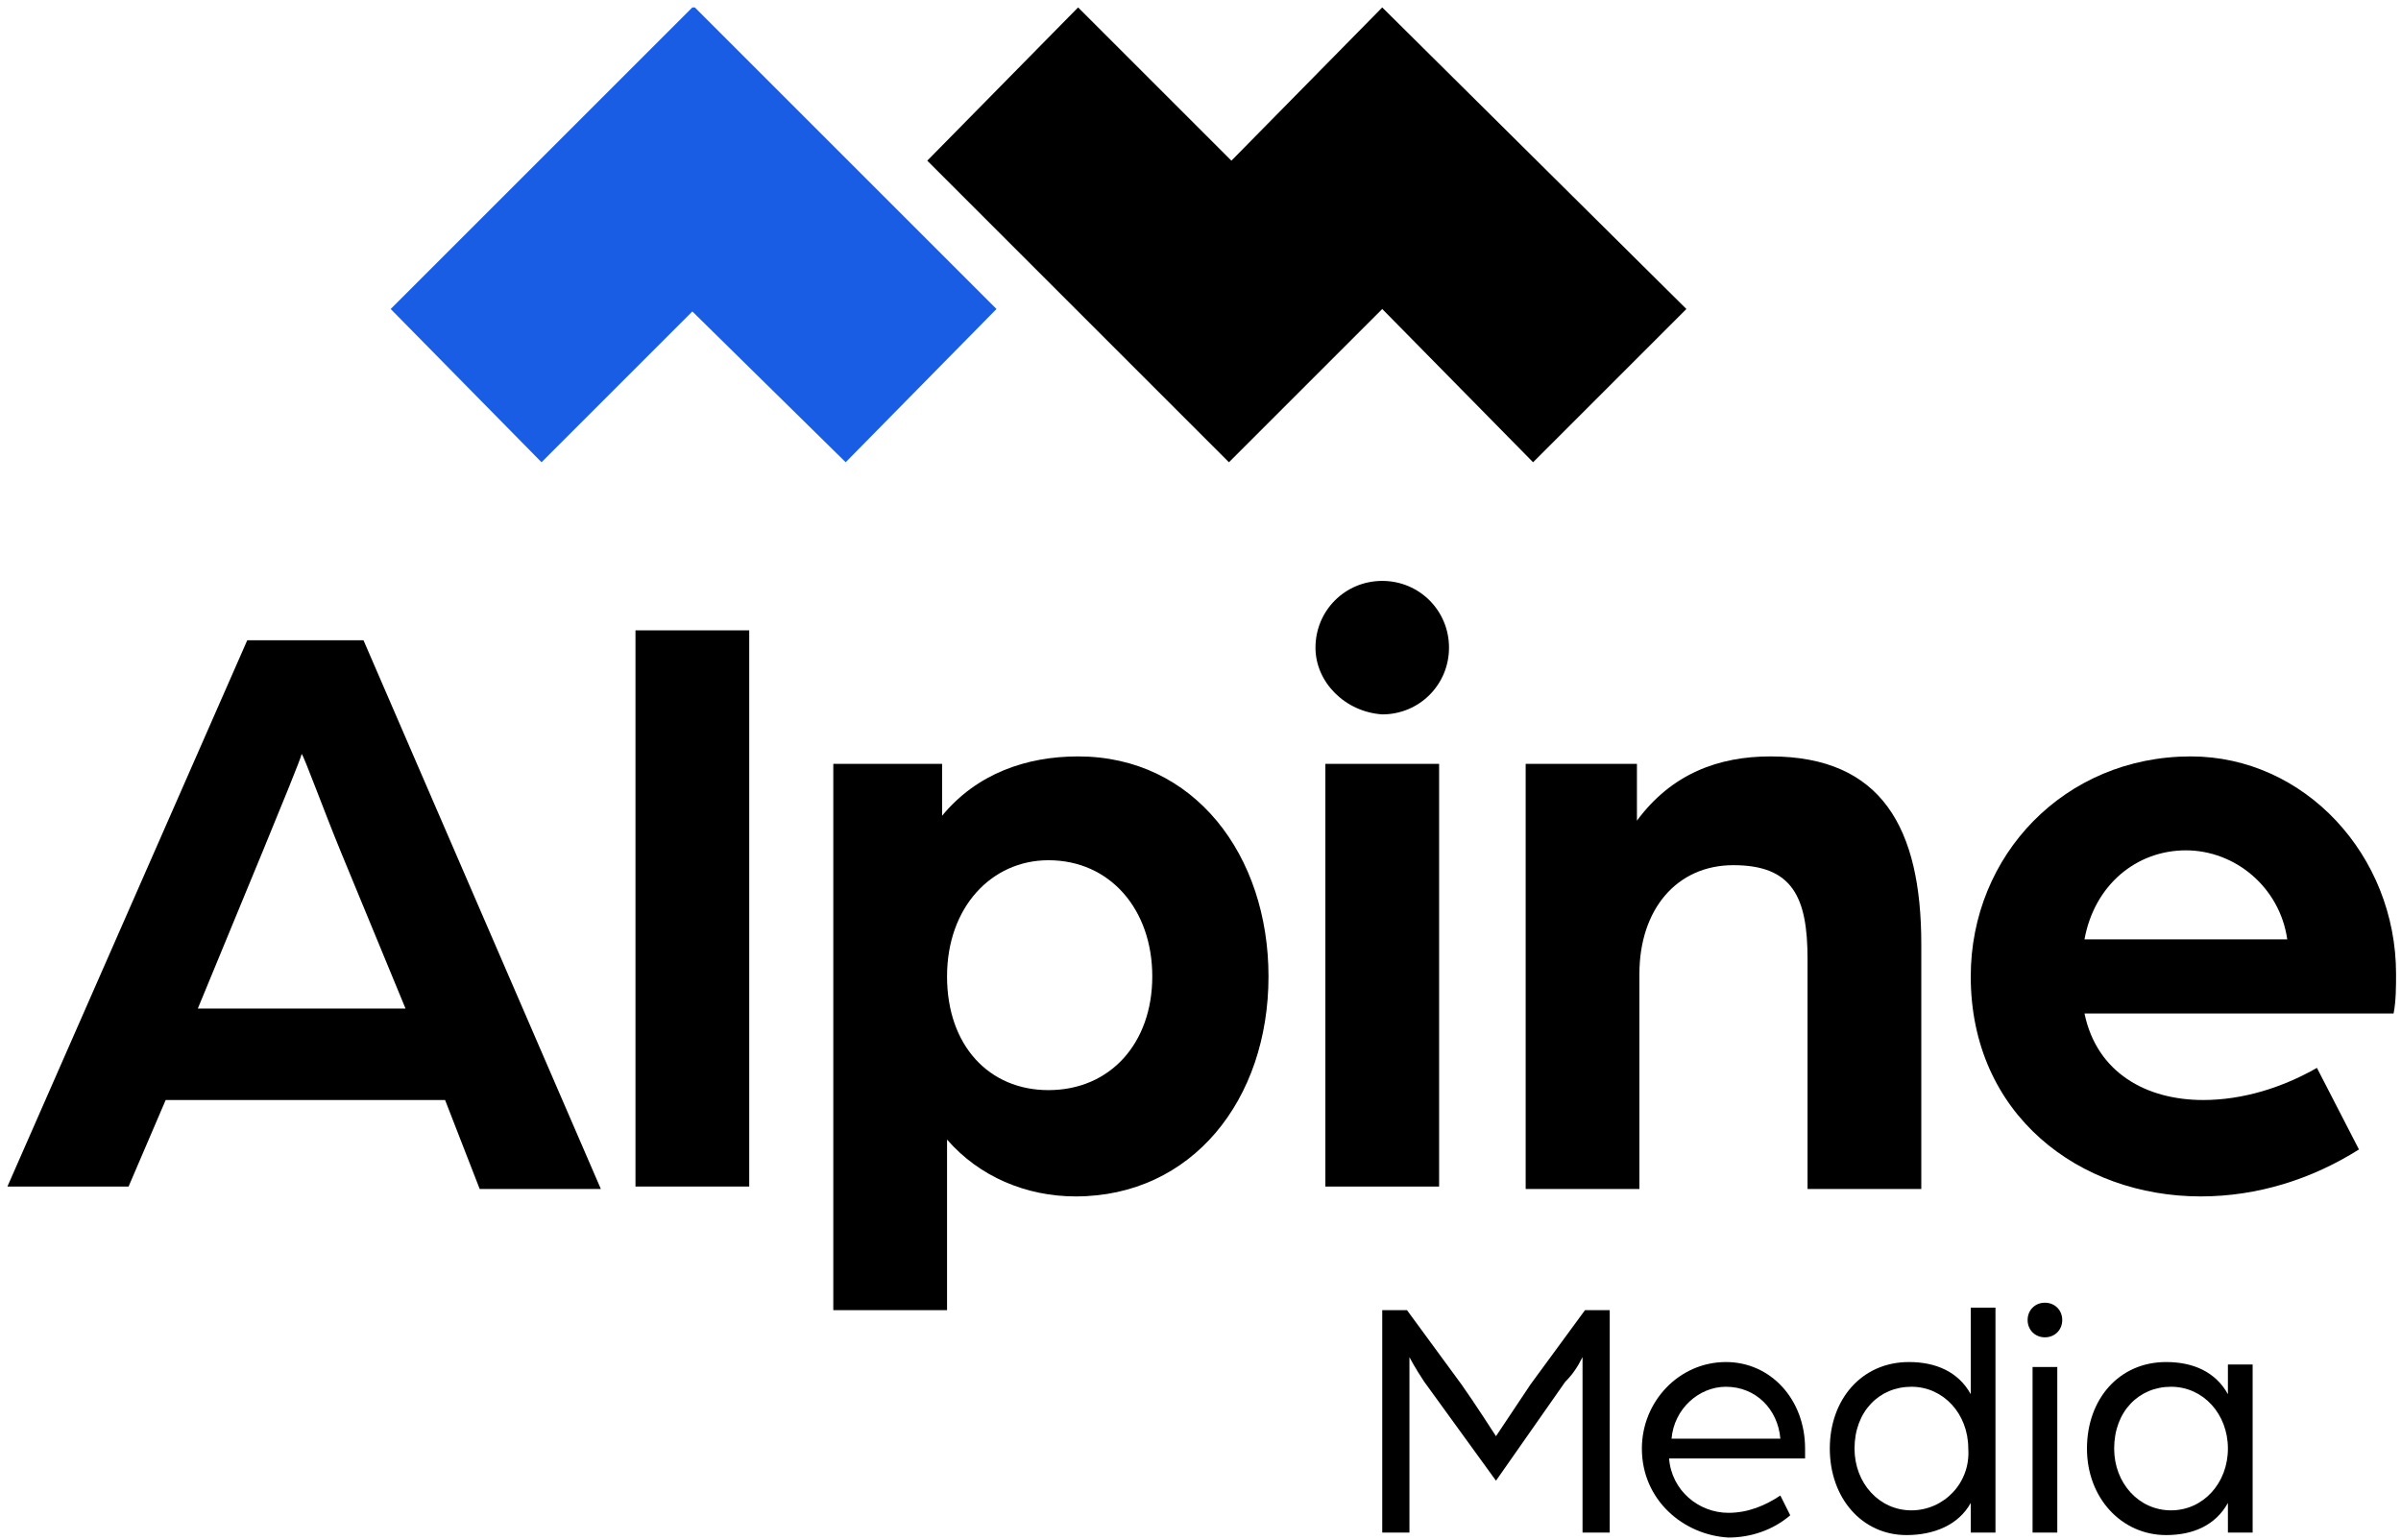
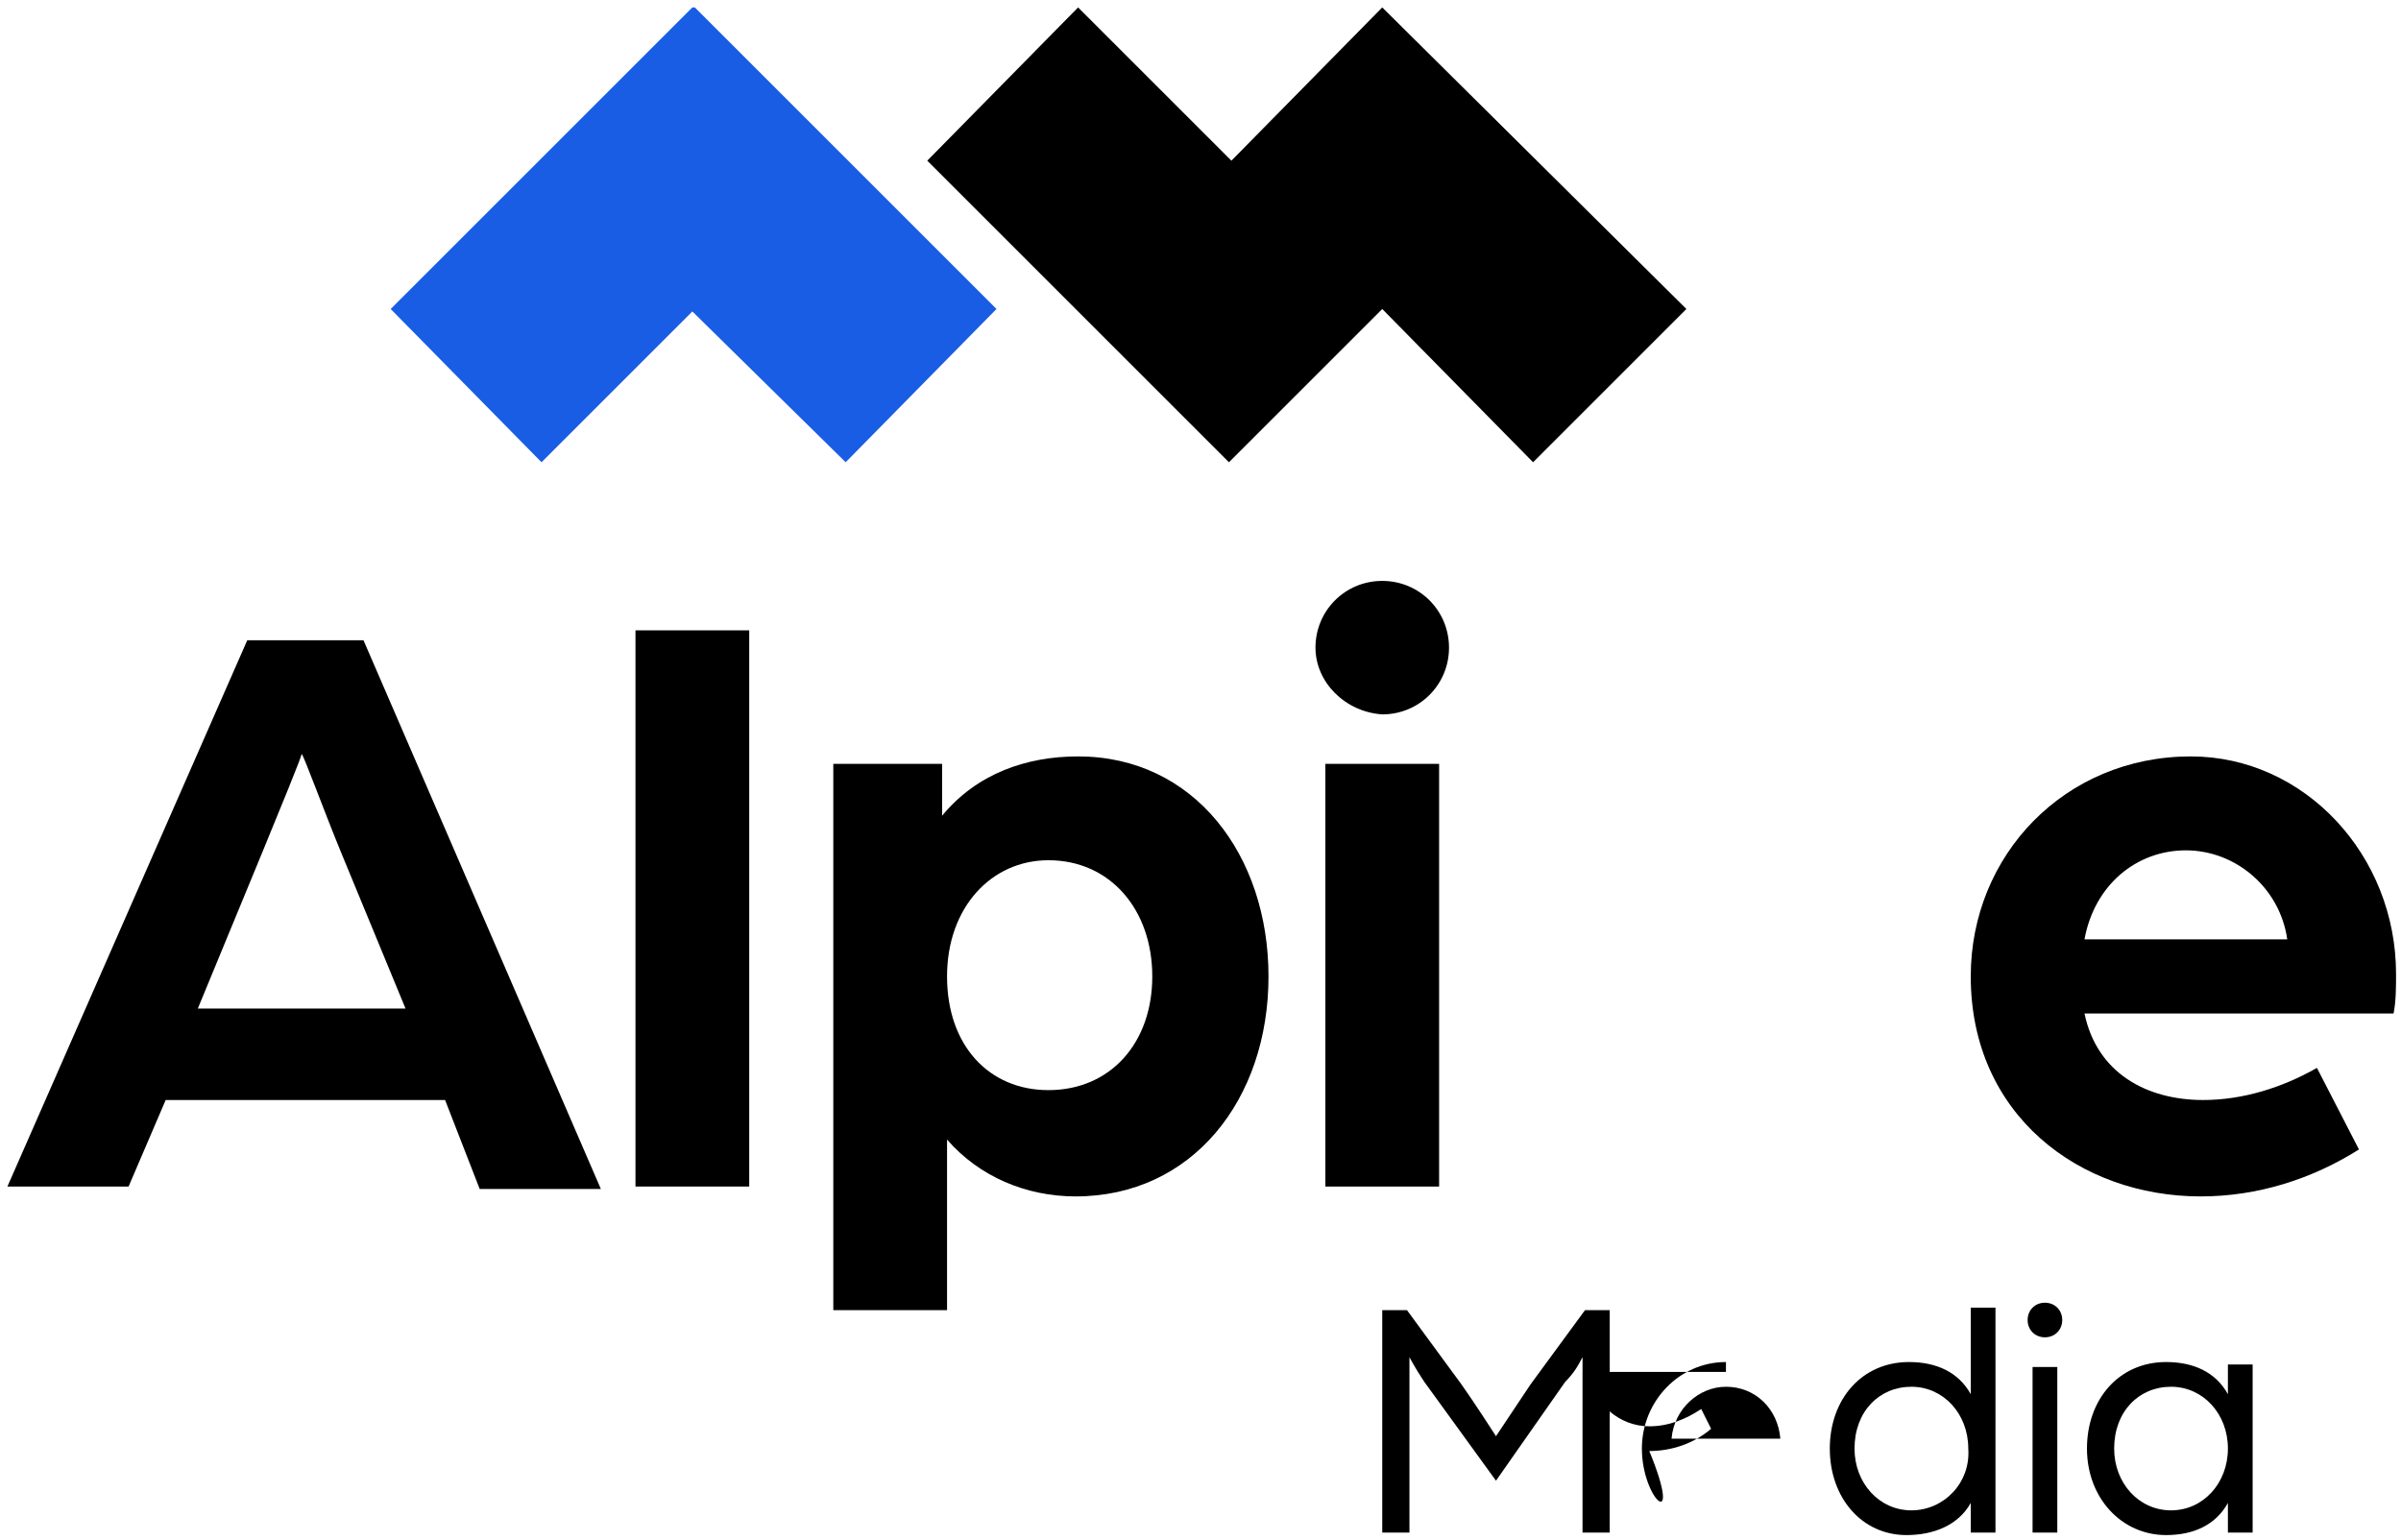
<svg xmlns="http://www.w3.org/2000/svg" version="1.1" id="Layer_1" x="0px" y="0px" viewBox="0 0 97.1 62.3" style="enable-background:new 0 0 97.1 62.3;" xml:space="preserve">
  <style type="text/css"> .st0{fill:#195DE5;} </style>
  <path d="M10,25.9h4.7l9.6,22.2h-4.9L18,44.5H6.7l-1.5,3.5H0.3L10,25.9z M16.4,40.8l-2.6-6.3c-0.7-1.7-1.5-3.9-1.6-4 c0,0.1-0.9,2.3-1.6,4l-2.6,6.3H16.4z" />
  <path d="M25.7,25.5h4.6v22.5h-4.6V25.5z" />
  <path d="M33.8,30.9h4.3V33c1.4-1.7,3.4-2.4,5.5-2.4c4.7,0,7.7,4,7.7,8.9c0,5-3.1,8.9-7.8,8.9c-2,0-3.9-0.8-5.2-2.3V53h-4.6V30.9z M46.6,39.5c0-2.7-1.7-4.7-4.2-4.7c-2.3,0-4.1,1.9-4.1,4.7s1.7,4.6,4.1,4.6C44.9,44.1,46.6,42.2,46.6,39.5z" />
  <path d="M53.2,26.2c0-1.5,1.2-2.7,2.7-2.7c1.5,0,2.7,1.2,2.7,2.7s-1.2,2.7-2.7,2.7c0,0,0,0,0,0C54.4,28.8,53.2,27.6,53.2,26.2z M53.6,30.9h4.6v17.1h-4.6L53.6,30.9z" />
-   <path d="M61.7,30.9h4.5v2.3c1.4-1.9,3.3-2.6,5.4-2.6c4.5,0,6.1,2.9,6.1,7.6v9.9h-4.6v-9.3c0-2.5-0.6-3.8-3-3.8 c-2.3,0-3.8,1.8-3.8,4.4v8.7h-4.6V30.9z" />
  <path d="M79.7,39.5c0-4.9,3.8-8.9,8.9-8.9c4.6,0,8.3,4,8.3,8.8c0,0.5,0,1.1-0.1,1.6H84.3c0.5,2.4,2.5,3.5,4.8,3.5 c1.6,0,3.2-0.5,4.6-1.3l1.7,3.3c-1.9,1.2-4.1,1.9-6.4,1.9C84.1,48.4,79.7,45.1,79.7,39.5z M92.5,38c-0.3-2.1-2.1-3.6-4.1-3.6 c-2,0-3.7,1.4-4.1,3.6L92.5,38z" />
  <path d="M55.9,53h1l2.2,3c0.5,0.7,1.4,2.1,1.4,2.1l1.4-2.1l2.2-3h1V62H64v-7.1c-0.2,0.4-0.4,0.7-0.7,1l-2.8,4l-2.9-4 c-0.4-0.6-0.6-1-0.6-1V62h-1.1L55.9,53z" />
-   <path d="M66.4,58.6c0-1.9,1.5-3.5,3.4-3.5c1.8,0,3.2,1.5,3.2,3.5c0,0.2,0,0.4,0,0.4h-5.5c0.1,1.3,1.2,2.2,2.4,2.2 c0.8,0,1.5-0.3,2.1-0.7l0.4,0.8c-0.7,0.6-1.6,0.9-2.5,0.9C68.1,62.1,66.4,60.7,66.4,58.6z M72,58.2c-0.1-1.2-1-2.1-2.2-2.1 c-1.1,0-2.1,0.9-2.2,2.1H72z" />
+   <path d="M66.4,58.6c0-1.9,1.5-3.5,3.4-3.5c0,0.2,0,0.4,0,0.4h-5.5c0.1,1.3,1.2,2.2,2.4,2.2 c0.8,0,1.5-0.3,2.1-0.7l0.4,0.8c-0.7,0.6-1.6,0.9-2.5,0.9C68.1,62.1,66.4,60.7,66.4,58.6z M72,58.2c-0.1-1.2-1-2.1-2.2-2.1 c-1.1,0-2.1,0.9-2.2,2.1H72z" />
  <path d="M74,58.6c0-2,1.3-3.5,3.2-3.5c1.1,0,2,0.4,2.5,1.3v-3.5h1V62h-1v-1.2c-0.5,0.9-1.5,1.3-2.6,1.3C75.3,62.1,74,60.6,74,58.6z M79.6,58.6c0-1.4-1-2.5-2.3-2.5c-1.3,0-2.3,1-2.3,2.5c0,1.4,1,2.5,2.3,2.5C78.6,61.1,79.7,60,79.6,58.6L79.6,58.6z" />
  <path d="M82,53.4c0-0.4,0.3-0.7,0.7-0.7c0,0,0,0,0,0c0.4,0,0.7,0.3,0.7,0.7c0,0.4-0.3,0.7-0.7,0.7c0,0,0,0,0,0 C82.3,54.1,82,53.8,82,53.4C82,53.4,82,53.4,82,53.4z M82.2,55.3h1V62h-1V55.3z" />
  <path d="M84.4,58.6c0-2,1.3-3.5,3.2-3.5c1.1,0,2,0.4,2.5,1.3v-1.2h1V62h-1v-1.2c-0.5,0.9-1.4,1.3-2.5,1.3 C85.8,62.1,84.4,60.6,84.4,58.6z M90.1,58.6c0-1.4-1-2.5-2.3-2.5c-1.3,0-2.3,1-2.3,2.5c0,1.4,1,2.5,2.3,2.5 C89.1,61.1,90.1,60,90.1,58.6L90.1,58.6z" />
  <polygon points="68.2,12.5 55.9,0.3 49.8,6.5 43.6,0.3 37.5,6.5 49.7,18.7 55.9,12.5 62,18.7 " />
  <polygon class="st0" points="40.3,12.5 28.1,0.3 28,0.3 28,0.3 15.8,12.5 21.9,18.7 28,12.6 34.2,18.7 " />
</svg>